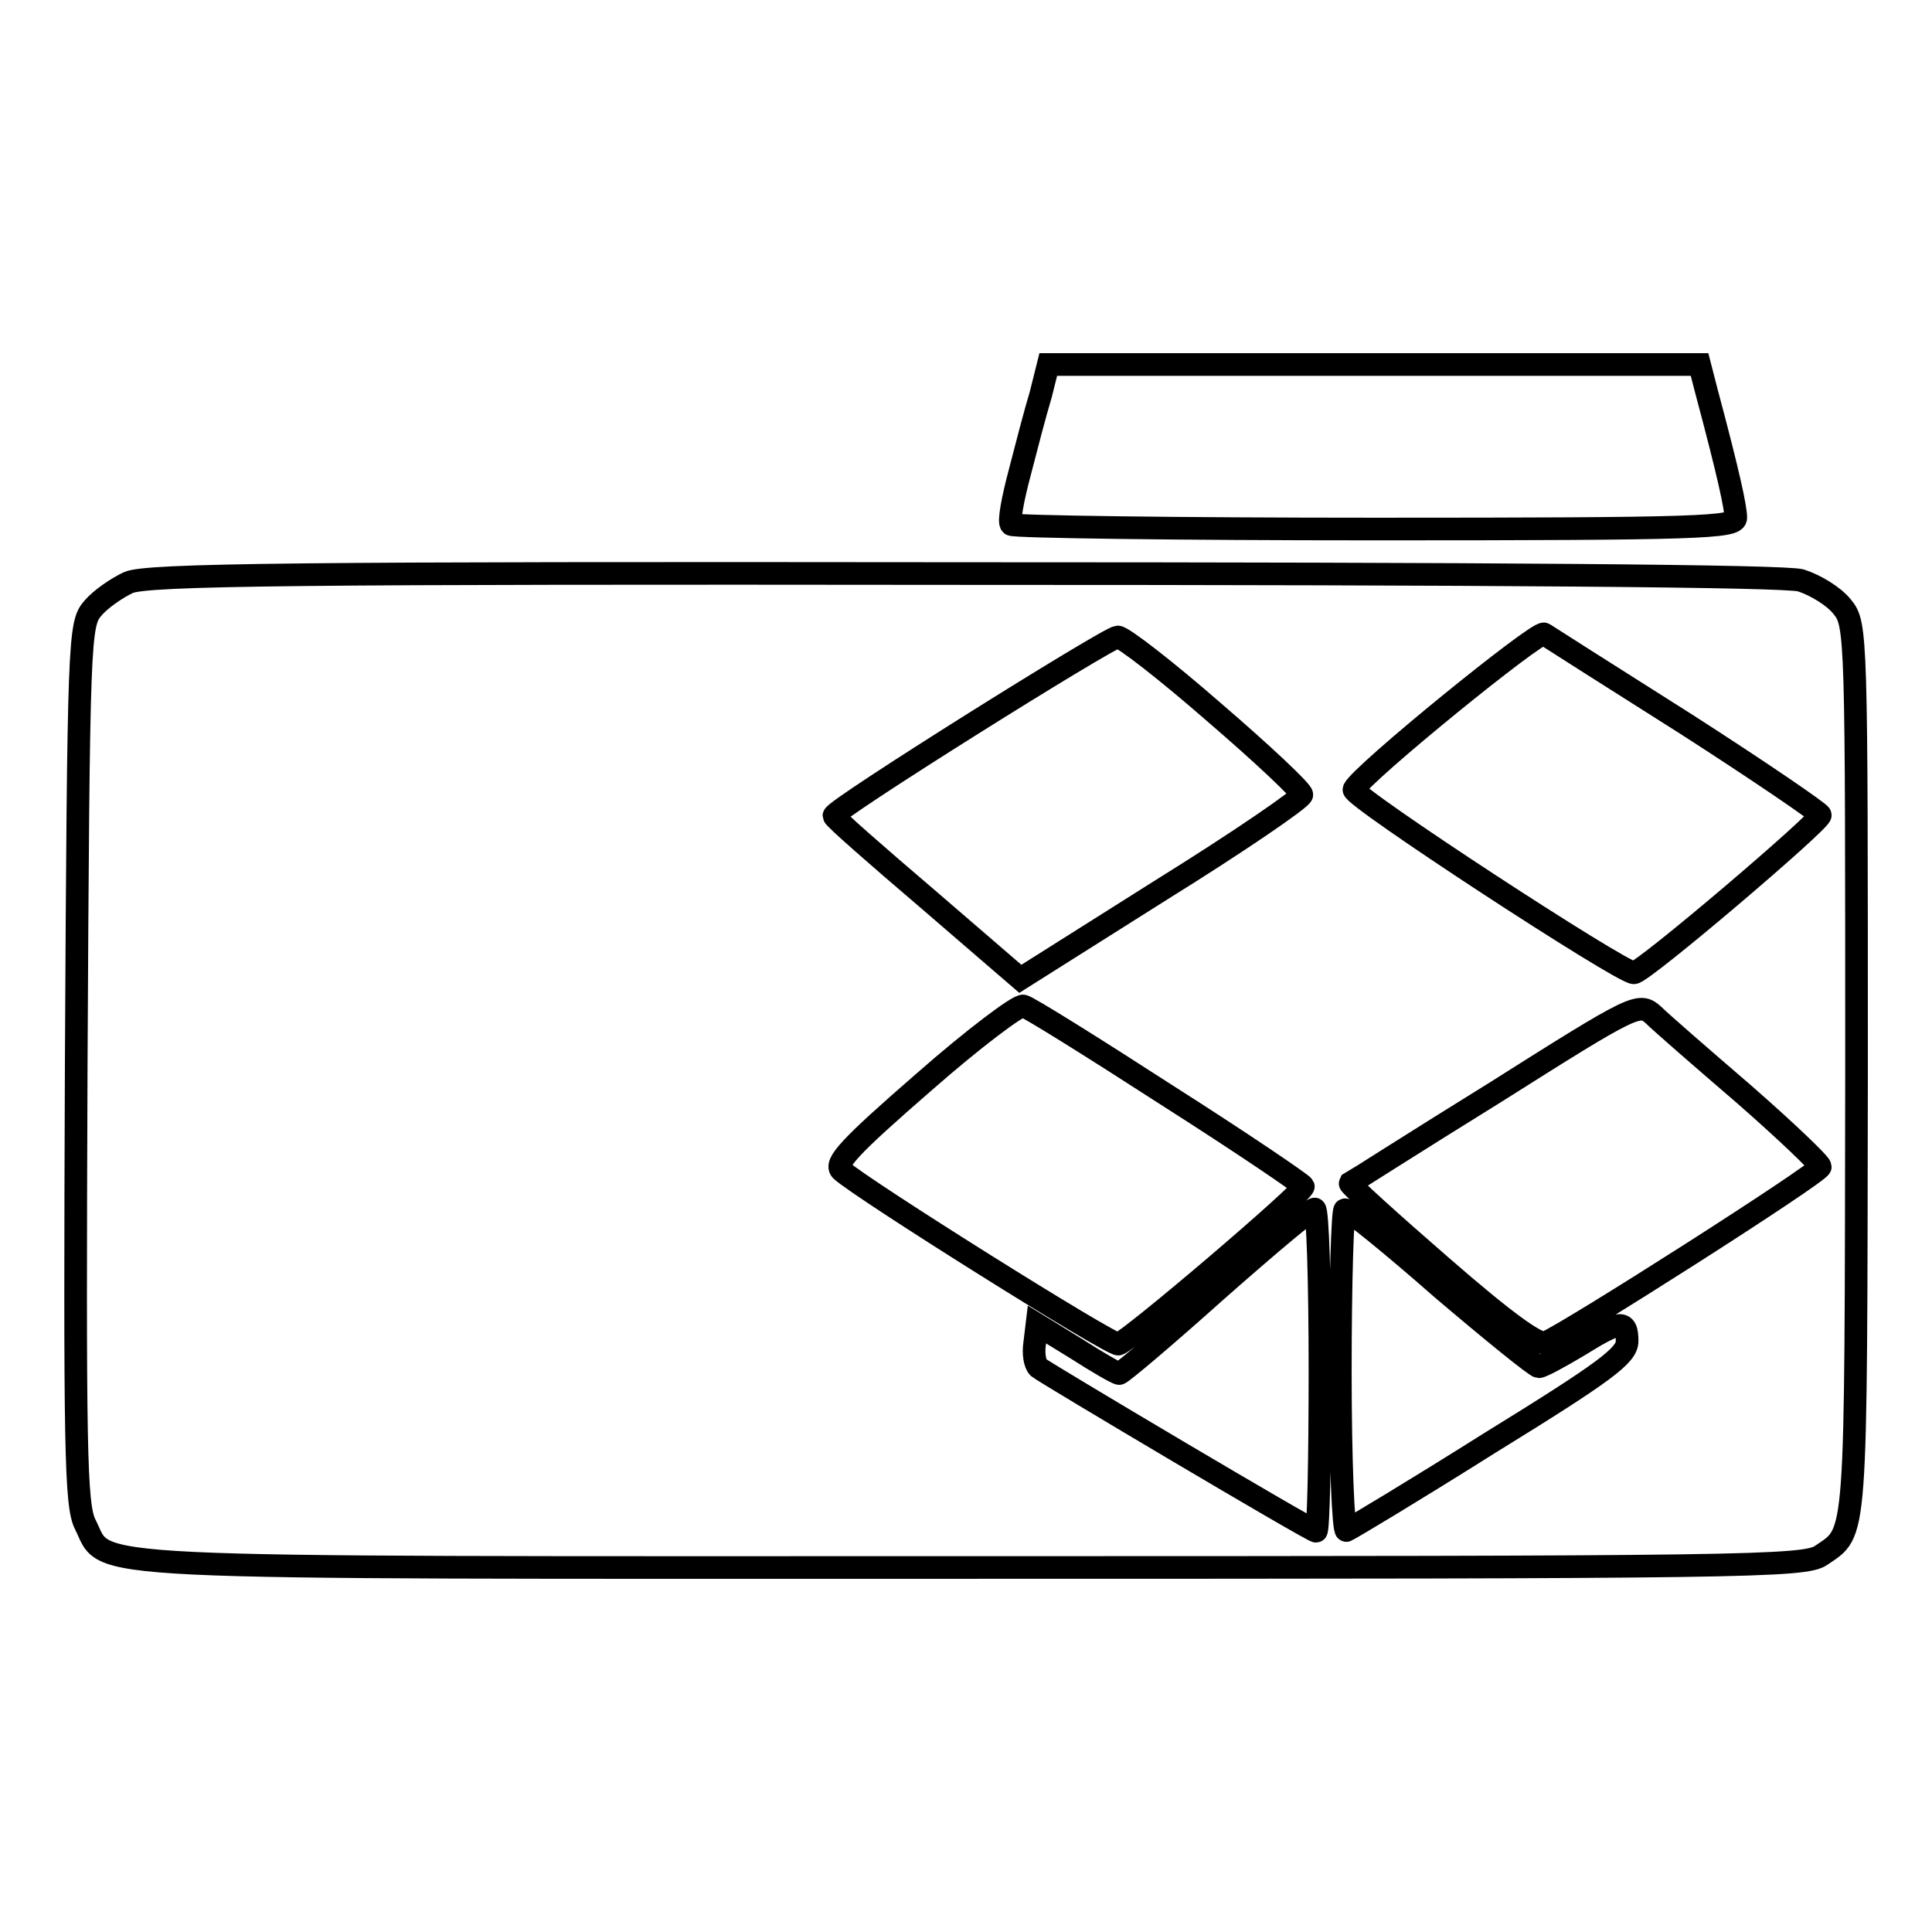
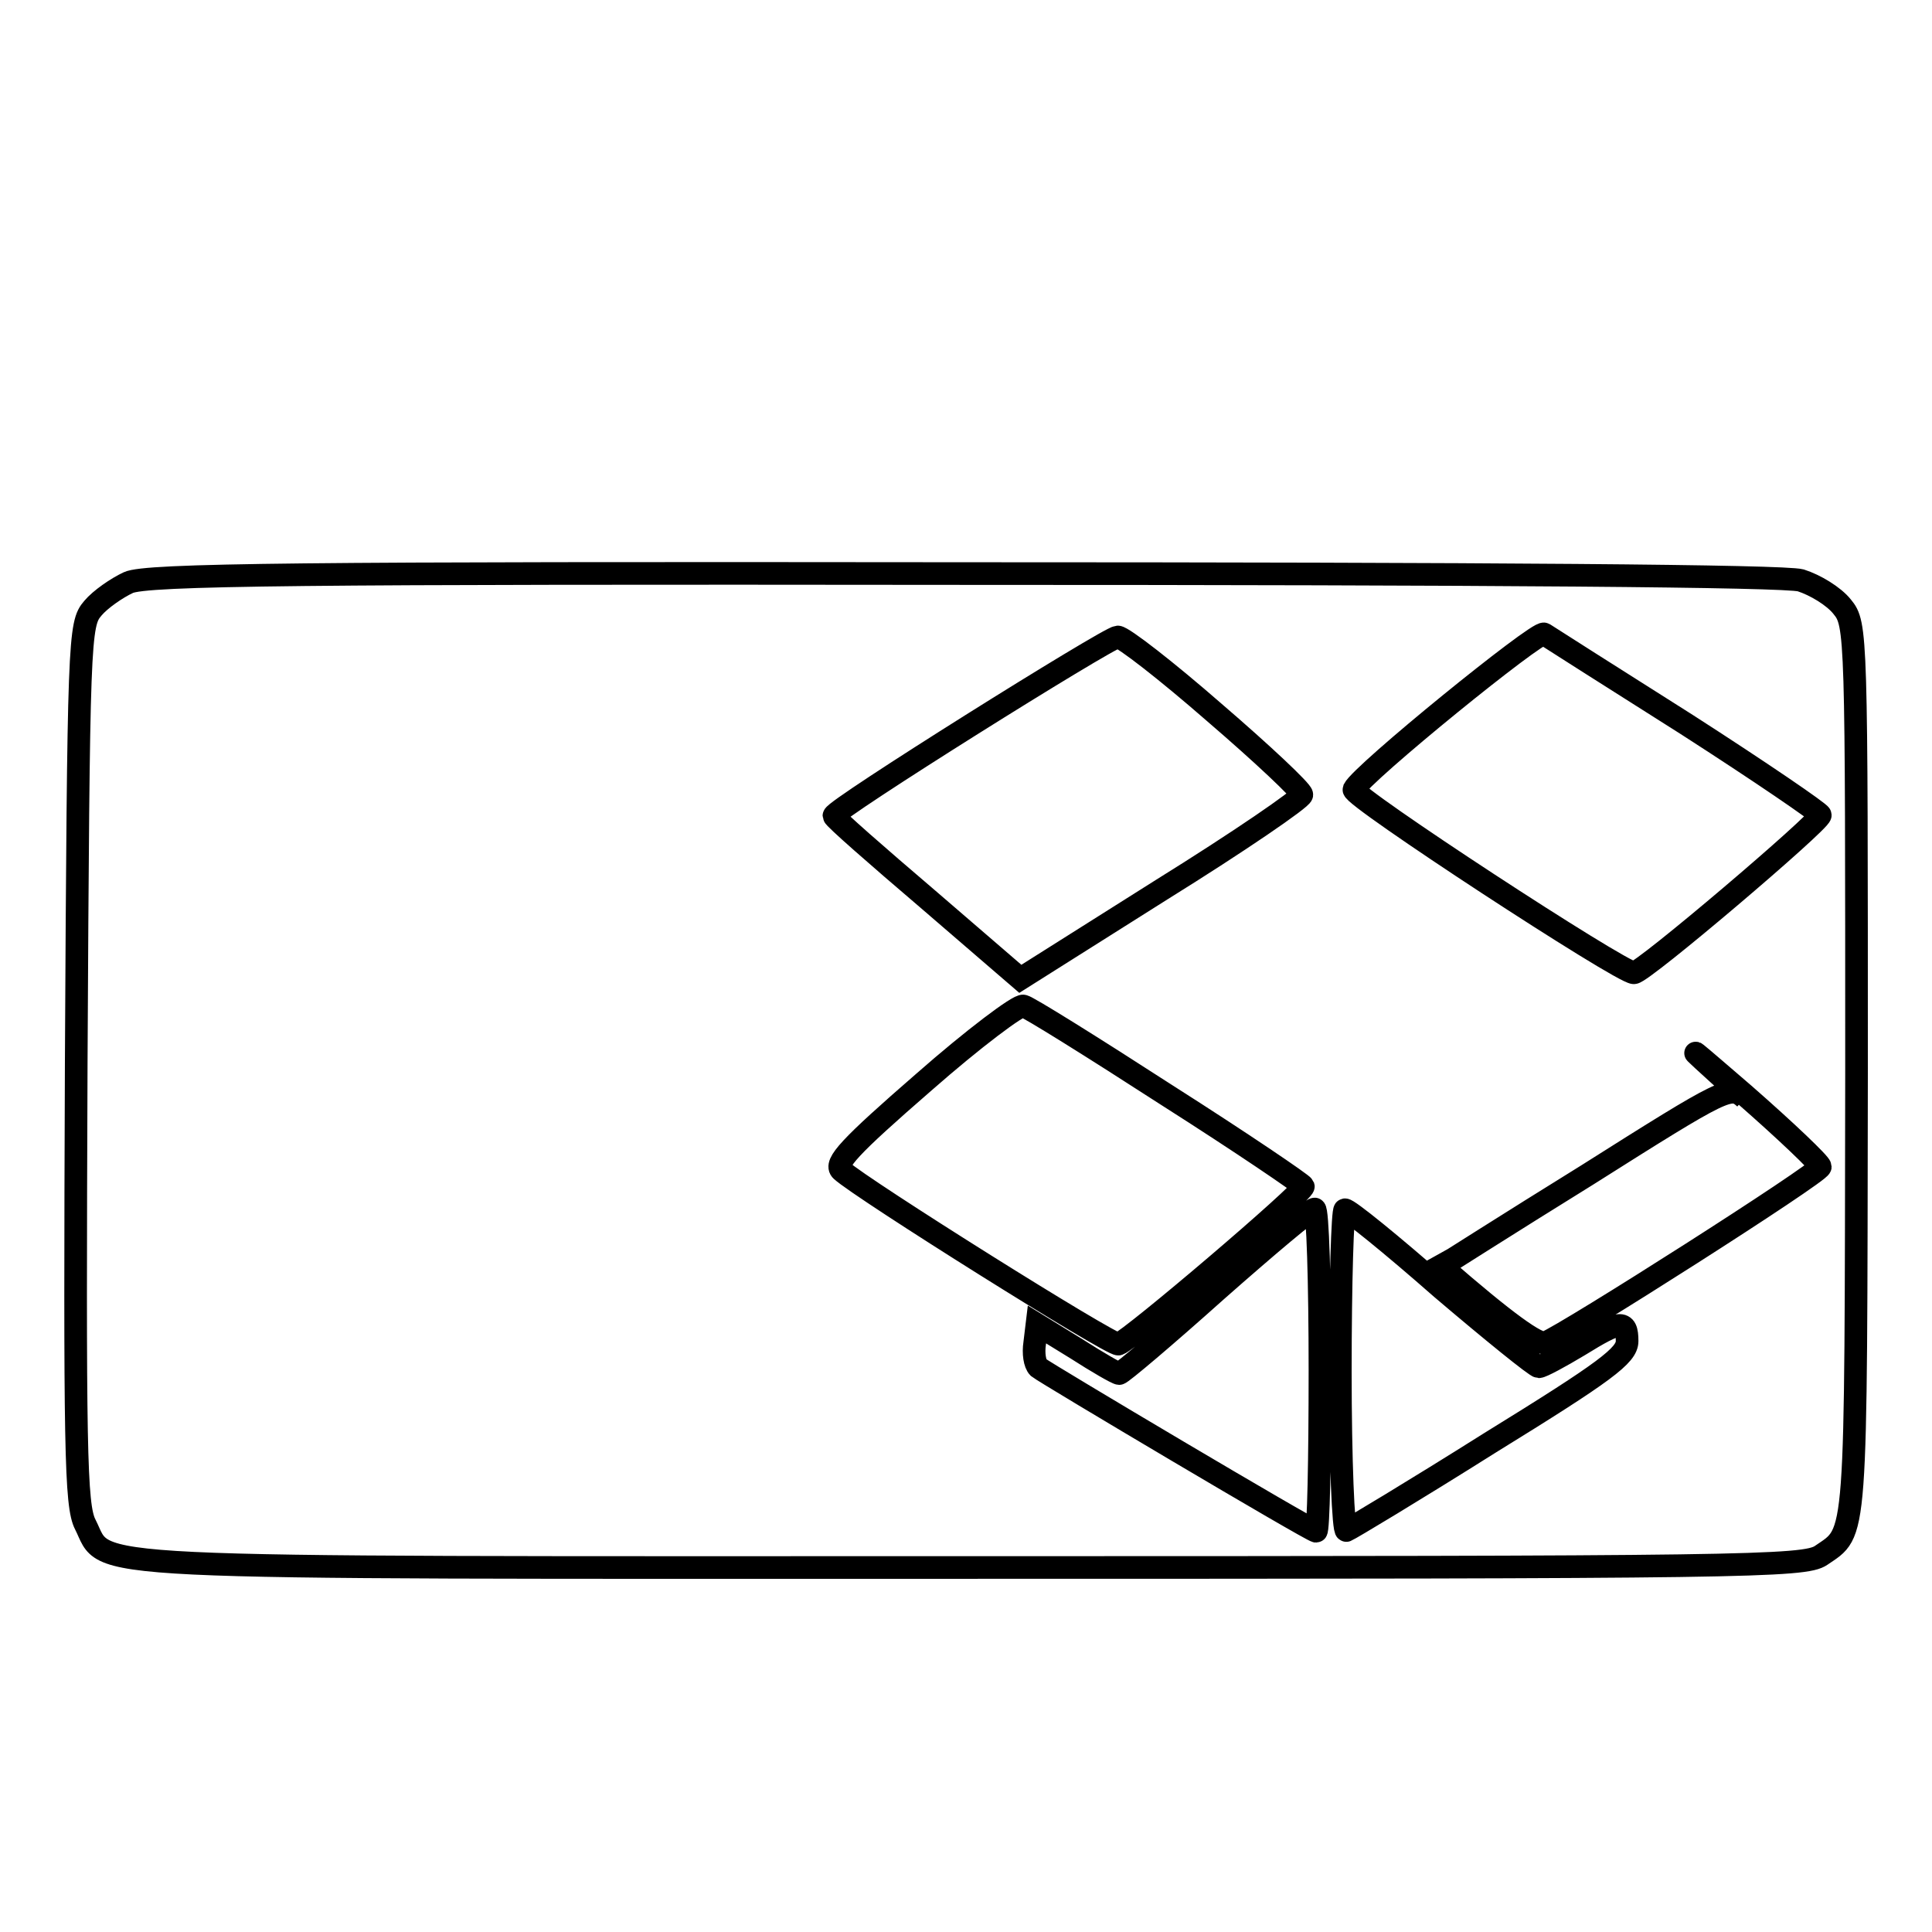
<svg xmlns="http://www.w3.org/2000/svg" version="1.1" x="0px" y="0px" viewBox="0 0 256 256" enable-background="new 0 0 256 256" xml:space="preserve">
  <g>
    <g>
-       <path stroke-width="3" fill-opacity="0" stroke="#000000" d="M137.9,52.3c-0.7,2.3-1.9,6.9-2.8,10.4c-0.9,3.4-1.5,6.5-1.1,6.8c0.3,0.3,22,0.6,48.3,0.6  c43.1,0,47.7-0.2,47.7-1.5c0-1.3-0.9-5.6-3.9-16.8l-0.9-3.5H182h-43.1L137.9,52.3z" />
-       <path stroke-width="3" fill-opacity="0" stroke="#000000" d="M17,77.2c-1.5,0.7-3.7,2.2-4.7,3.4c-1.8,2.1-1.9,3.6-2.2,60.3c-0.2,50.9-0.1,58.6,1.2,61.1  c3.1,6.1-3.9,5.7,117.3,5.7c102.4,0,110.5-0.1,112.7-1.6c4.8-3.3,4.6-0.8,4.7-63.9c0-58.4,0-59.5-1.9-61.8  c-1.1-1.4-3.6-2.9-5.5-3.5c-2.3-0.6-40.2-0.9-111.1-0.9C40.2,75.9,19.3,76.1,17,77.2z M223.5,96c9.8,6.3,17.7,11.7,17.7,12  c0,0.9-23.5,20.9-24.7,20.9c-1.7,0-37.5-23.4-37.1-24.3c1-2.1,24.4-21.1,25.2-20.6C205.2,84.4,213.7,89.8,223.5,96z M160.9,94.4  c6.4,5.5,11.6,10.4,11.6,10.9c0,0.5-8.3,6.2-18.6,12.6l-18.7,11.8l-12.3-10.6c-6.8-5.8-12.4-10.7-12.4-11  c-0.1-0.8,36.3-23.6,37.6-23.7C148.8,84.4,154.6,88.9,160.9,94.4z M154.6,145.1c9.9,6.3,18,11.8,18.1,12.1  c0.2,0.7-22.8,20.3-24.5,20.9c-0.8,0.3-34.1-20.6-36.7-23c-1-0.9,1-3.1,10.9-11.7c6.6-5.8,12.6-10.3,13.2-10.1  C136.2,133.4,144.7,138.7,154.6,145.1z M231.1,145c5.6,4.9,10.1,9.2,10.1,9.6c0,0.8-33.6,22.2-36.4,23.3c-1,0.4-5.3-2.7-13.8-10.1  c-6.8-5.9-12.2-10.8-12.1-11c0.2-0.1,8.8-5.6,19.3-12.1c18.5-11.7,19-11.9,20.9-10.2C220,135.4,225.4,140.1,231.1,145z  M174.9,181.6c0,11.8-0.2,21.3-0.5,21.3c-0.6,0-35.8-20.9-36.8-21.7c-0.5-0.5-0.7-1.9-0.5-3.2l0.3-2.5l5.2,3.2  c2.8,1.8,5.4,3.3,5.7,3.3c0.3,0,6.1-4.9,12.8-10.9c6.8-6,12.6-10.9,13.1-10.9C174.6,160.2,174.9,169.8,174.9,181.6z M191,170.7  c6.7,5.7,12.5,10.4,12.9,10.4s2.8-1.3,5.3-2.8c5.5-3.4,6.4-3.5,6.4-0.6c0,1.9-2.8,4-18.2,13.5c-10,6.3-18.5,11.4-19,11.6  c-0.4,0.2-0.8-9.3-0.8-21.1c0-11.8,0.3-21.4,0.6-21.4C178.6,160.2,184.4,164.9,191,170.7z" />
+       <path stroke-width="3" fill-opacity="0" stroke="#000000" d="M17,77.2c-1.5,0.7-3.7,2.2-4.7,3.4c-1.8,2.1-1.9,3.6-2.2,60.3c-0.2,50.9-0.1,58.6,1.2,61.1  c3.1,6.1-3.9,5.7,117.3,5.7c102.4,0,110.5-0.1,112.7-1.6c4.8-3.3,4.6-0.8,4.7-63.9c0-58.4,0-59.5-1.9-61.8  c-1.1-1.4-3.6-2.9-5.5-3.5c-2.3-0.6-40.2-0.9-111.1-0.9C40.2,75.9,19.3,76.1,17,77.2z M223.5,96c9.8,6.3,17.7,11.7,17.7,12  c0,0.9-23.5,20.9-24.7,20.9c-1.7,0-37.5-23.4-37.1-24.3c1-2.1,24.4-21.1,25.2-20.6C205.2,84.4,213.7,89.8,223.5,96z M160.9,94.4  c6.4,5.5,11.6,10.4,11.6,10.9c0,0.5-8.3,6.2-18.6,12.6l-18.7,11.8l-12.3-10.6c-6.8-5.8-12.4-10.7-12.4-11  c-0.1-0.8,36.3-23.6,37.6-23.7C148.8,84.4,154.6,88.9,160.9,94.4z M154.6,145.1c9.9,6.3,18,11.8,18.1,12.1  c0.2,0.7-22.8,20.3-24.5,20.9c-0.8,0.3-34.1-20.6-36.7-23c-1-0.9,1-3.1,10.9-11.7c6.6-5.8,12.6-10.3,13.2-10.1  C136.2,133.4,144.7,138.7,154.6,145.1z M231.1,145c5.6,4.9,10.1,9.2,10.1,9.6c0,0.8-33.6,22.2-36.4,23.3c-1,0.4-5.3-2.7-13.8-10.1  c0.2-0.1,8.8-5.6,19.3-12.1c18.5-11.7,19-11.9,20.9-10.2C220,135.4,225.4,140.1,231.1,145z  M174.9,181.6c0,11.8-0.2,21.3-0.5,21.3c-0.6,0-35.8-20.9-36.8-21.7c-0.5-0.5-0.7-1.9-0.5-3.2l0.3-2.5l5.2,3.2  c2.8,1.8,5.4,3.3,5.7,3.3c0.3,0,6.1-4.9,12.8-10.9c6.8-6,12.6-10.9,13.1-10.9C174.6,160.2,174.9,169.8,174.9,181.6z M191,170.7  c6.7,5.7,12.5,10.4,12.9,10.4s2.8-1.3,5.3-2.8c5.5-3.4,6.4-3.5,6.4-0.6c0,1.9-2.8,4-18.2,13.5c-10,6.3-18.5,11.4-19,11.6  c-0.4,0.2-0.8-9.3-0.8-21.1c0-11.8,0.3-21.4,0.6-21.4C178.6,160.2,184.4,164.9,191,170.7z" />
    </g>
  </g>
</svg>